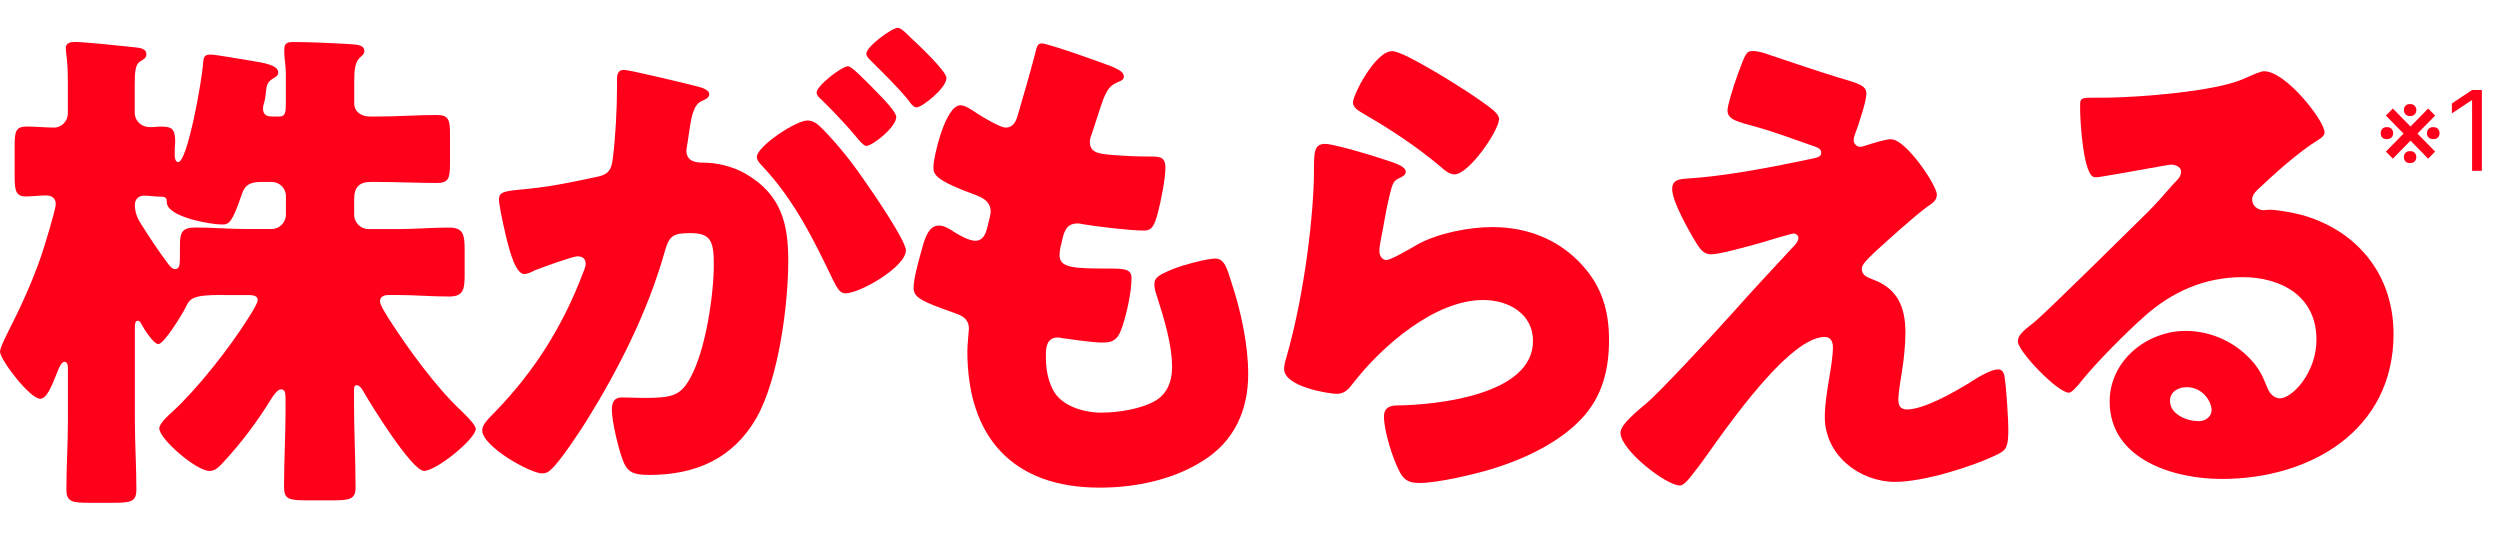
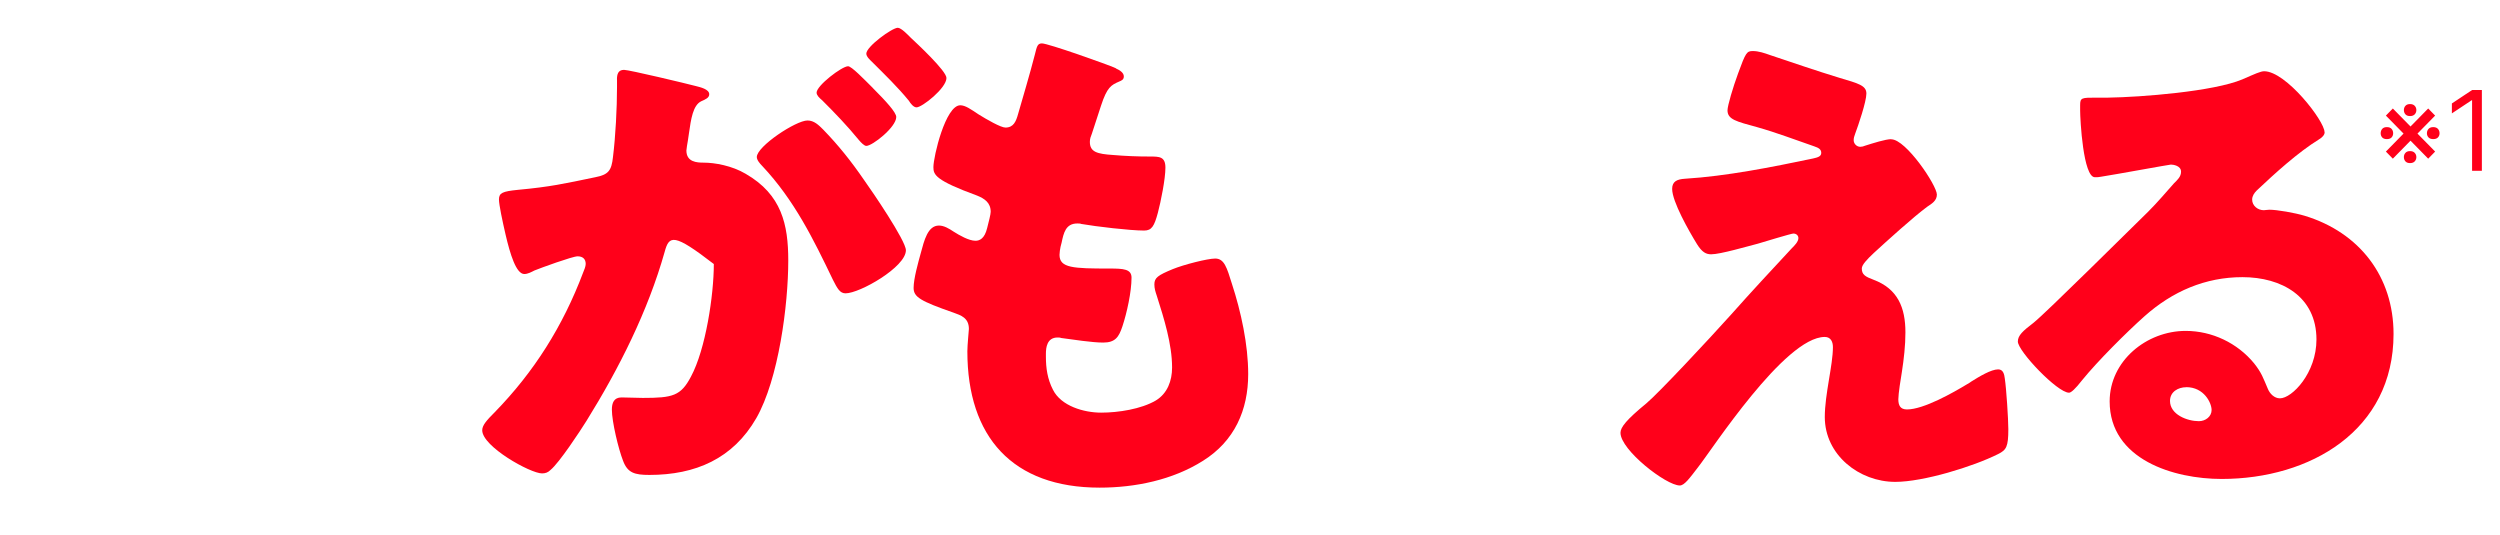
<svg xmlns="http://www.w3.org/2000/svg" width="360" height="77" viewBox="0 0 360 77" fill="none">
-   <path d="M32.12 42.47C27.74 42.47 27.37 42.91 26.72 44.29C26.28 45.17 23.65 49.55 22.78 49.55C22.34 49.55 21.39 48.38 20.81 47.43C20.3 46.55 20.15 46.19 19.86 46.19C19.57 46.19 19.42 46.41 19.42 47.14V60.57C19.42 63.85 19.64 67.14 19.64 70.5C19.64 72.25 18.84 72.4 16.35 72.4H12.77C10.36 72.4 9.56 72.25 9.56 70.5C9.56 67.21 9.78 63.86 9.78 60.57V52.9C9.78 52.46 9.63 52.1 9.27 52.1C8.83 52.1 8.47 53.05 8.32 53.41C7.37 55.82 6.71 57.42 5.77 57.42C4.31 57.42 0 51.8 0 50.63C0 50.19 0.58 48.95 1.17 47.78C2.99 44.2 4.67 40.55 5.99 36.68C6.36 35.59 8.03 30.18 8.03 29.38C8.03 28.5 7.37 28.14 6.64 28.14C5.84 28.14 4.52 28.29 3.72 28.29C2.26 28.29 2.11 27.41 2.11 25.37V20.99C2.11 18.95 2.26 18.22 3.86 18.22C5.17 18.22 6.49 18.37 7.8 18.37C8.89 18.37 9.77 17.42 9.77 16.33V11.95C9.77 11 9.77 9.83 9.62 8.45C9.55 7.72 9.47 7.14 9.47 6.92C9.47 6.19 10.13 6.04 10.78 6.04C12.17 6.04 17.64 6.62 19.69 6.84C20.27 6.91 21.08 7.06 21.08 7.79C21.08 8.37 20.72 8.52 20.13 8.88C19.47 9.32 19.4 10.41 19.4 12.38V16.18C19.4 17.49 20.42 18.3 21.52 18.3H22.1C22.61 18.23 22.83 18.23 23.19 18.23C24.72 18.23 25.23 18.52 25.23 20.42C25.23 20.71 25.16 21.08 25.16 21.37V22.39C25.16 22.68 25.23 23.34 25.67 23.34C26.98 23.34 29.1 11.59 29.25 9.03C29.32 8.15 29.47 7.86 30.35 7.86C31.08 7.86 35.09 8.59 36.12 8.74C37.8 9.03 40.06 9.32 40.06 10.42C40.06 10.86 39.84 11 39.33 11.3C38.6 11.74 38.38 12.18 38.31 13.13C38.24 13.79 38.16 14.37 38.09 14.59C37.94 15.03 37.87 15.47 37.87 15.61C37.87 16.56 38.45 16.78 39.26 16.78H40.21C41.09 16.78 41.16 16.2 41.16 14.88V10.5C41.16 9.62 40.94 8.24 40.94 7.73V7C40.94 6.12 41.6 6.05 42.25 6.05C44.59 6.05 47.8 6.2 50.13 6.34C51.52 6.41 52.47 6.49 52.47 7.36C52.47 7.8 52.1 8.02 51.74 8.38C51.08 9.04 51.01 10.35 51.01 11.74V14.88C51.01 16.05 51.96 16.78 53.27 16.78H54.36C57.21 16.78 60.05 16.56 62.9 16.56C64.65 16.56 64.8 17.29 64.8 19.41V23.5C64.8 25.62 64.65 26.35 62.9 26.35C60.05 26.35 57.21 26.2 54.36 26.2H53.34C51.73 26.2 51 27 51 28.61V30.95C51 32.04 51.95 32.99 53.04 32.99H57.2C59.68 32.99 62.16 32.77 64.65 32.77C66.69 32.77 66.91 33.72 66.91 35.98V39.56C66.91 41.75 66.69 42.7 64.65 42.7C62.17 42.7 59.69 42.48 57.2 42.48H56.03C55.37 42.48 54.72 42.63 54.72 43.43C54.72 43.94 55.89 45.77 56.47 46.64C58.66 50 62.68 55.69 66.54 59.27C66.98 59.71 68.51 61.17 68.51 61.75C68.51 63.21 62.82 67.81 61.06 67.81C59.3 67.81 53.25 58.03 52.23 56.2C52.01 55.84 51.72 55.47 51.35 55.47C51.06 55.47 50.98 55.76 50.98 56.13V58.03C50.98 62.12 51.2 66.13 51.2 70.22C51.2 71.9 50.32 72.05 47.91 72.05H44.26C41.63 72.05 40.9 71.9 40.9 70.15C40.9 66.43 41.12 62.63 41.12 58.91V57.38C41.12 56.43 40.97 56.07 40.46 56.07C39.95 56.07 39.37 56.95 39 57.53C37.03 60.74 34.77 63.74 32.21 66.51C31.55 67.24 30.97 67.82 30.17 67.82C28.27 67.82 22.94 63.22 22.94 61.69C22.94 60.96 24.33 59.72 24.84 59.28C28.42 55.99 33.02 50.16 35.72 45.85C36.16 45.19 37.11 43.66 37.11 43.22C37.11 42.49 36.23 42.49 35.72 42.49H32.07L32.12 42.47ZM39.13 32.98C40.22 32.98 41.17 32.03 41.17 30.94V28.24C41.17 27.07 40.22 26.2 39.13 26.2H37.6C36.14 26.2 35.26 26.57 34.83 27.95C33.44 32.04 33 32.33 31.98 32.33C30.3 32.33 24.02 31.24 24.02 29.12C24.02 28.46 23.8 28.32 23.14 28.32C22.34 28.32 21.53 28.17 20.73 28.17C20 28.17 19.42 28.68 19.42 29.48C19.42 30.43 19.71 31.31 20.22 32.11C21.61 34.3 22.7 35.98 24.23 38.02C24.45 38.31 24.81 38.75 25.18 38.75C25.84 38.75 25.91 38.24 25.91 36.85V35.24C25.91 33.41 26.28 32.76 28.17 32.76C30.65 32.76 33.06 32.98 35.54 32.98H39.12H39.13Z" fill="#FF001A" />
-   <path d="M88.841 11.45C88.841 10.72 88.99 10.06 89.86 10.06C90.59 10.06 98.84 12.03 100.23 12.4C100.81 12.55 102.13 12.84 102.13 13.57C102.13 14.08 101.62 14.3 100.96 14.59C99.79 15.17 99.501 17.14 99.21 19.19L99.06 20.21C98.99 20.65 98.841 21.45 98.841 21.67C98.841 23.35 100.37 23.42 101.32 23.42C102.93 23.42 105.41 23.86 107.38 25.03C112.56 28.02 113.51 32.33 113.51 37.51C113.51 43.93 112.12 54.59 108.91 60.21C105.55 66.05 100.15 68.39 93.51 68.39C91.39 68.39 90.37 68.1 89.72 66.35C89.06 64.67 88.11 60.73 88.11 58.98C88.11 58.03 88.4 57.23 89.5 57.23C90.52 57.23 91.54 57.3 92.57 57.3C96.88 57.3 98.04 57.01 99.5 54.23C101.62 50.29 102.79 42.48 102.79 38.02C102.79 34.66 102.28 33.57 99.43 33.57C97.02 33.57 96.36 33.86 95.71 36.27C93.3 44.81 89.14 53.06 84.47 60.58C83.52 62.11 80.53 66.64 79.29 67.66C78.92 68.03 78.56 68.17 78.05 68.17C76.37 68.17 69.44 64.3 69.44 61.96C69.44 61.23 70.1 60.5 71.27 59.33C76.89 53.56 81.05 46.99 83.97 39.25C84.12 38.89 84.341 38.37 84.341 38.01C84.341 37.28 83.9 36.91 83.17 36.91C82.44 36.91 77.84 38.59 76.96 38.95C76.52 39.17 76.01 39.46 75.5 39.46C74.33 39.46 73.46 36.61 72.8 33.77C72.36 31.87 71.85 29.46 71.85 28.73C71.85 27.78 72.36 27.56 74.55 27.34C79.29 26.9 81.19 26.46 85.72 25.52C87.62 25.15 88.06 24.57 88.27 22.6C88.64 19.61 88.85 15.59 88.85 12.53V11.44L88.841 11.45ZM118.55 18.67C120.74 20.93 122.56 23.2 124.46 25.97C125.56 27.5 130.45 34.66 130.45 36.04C130.45 38.45 123.81 42.24 121.76 42.24C120.96 42.24 120.59 41.58 119.93 40.27C117.16 34.5 114.38 28.81 109.78 23.92C109.41 23.55 108.98 23.04 108.98 22.61C108.98 21.08 114.6 17.35 116.28 17.35C117.23 17.35 117.89 18.01 118.54 18.66L118.55 18.67ZM125.7 12.69C127.6 14.59 129.06 16.19 129.06 16.85C129.06 18.31 125.63 21.01 124.75 21.01C124.46 21.01 124.02 20.57 123.65 20.13C122.04 18.16 120.22 16.26 118.39 14.44C117.95 14.07 117.59 13.71 117.59 13.34C117.59 12.32 121.24 9.54 122.12 9.54C122.63 9.54 124.38 11.37 125.7 12.68V12.69ZM131.03 5.32C132.05 6.27 136.29 10.21 136.29 11.23C136.29 12.69 132.79 15.46 131.98 15.46C131.54 15.46 131.1 14.88 130.88 14.51C129.27 12.54 127.38 10.71 125.55 8.89C125.26 8.6 124.75 8.16 124.75 7.72C124.75 6.7 128.47 4 129.28 4C129.79 4 130.81 5.1 131.03 5.31V5.32Z" fill="#FF001A" />
+   <path d="M88.841 11.45C88.841 10.72 88.99 10.06 89.86 10.06C90.59 10.06 98.84 12.03 100.23 12.4C100.81 12.55 102.13 12.84 102.13 13.57C102.13 14.08 101.62 14.3 100.96 14.59C99.79 15.17 99.501 17.14 99.21 19.19L99.06 20.21C98.99 20.65 98.841 21.45 98.841 21.67C98.841 23.35 100.37 23.42 101.32 23.42C102.93 23.42 105.41 23.86 107.38 25.03C112.56 28.02 113.51 32.33 113.51 37.51C113.51 43.93 112.12 54.59 108.91 60.21C105.55 66.05 100.15 68.39 93.51 68.39C91.39 68.39 90.37 68.1 89.72 66.35C89.06 64.67 88.11 60.73 88.11 58.98C88.11 58.03 88.4 57.23 89.5 57.23C90.52 57.23 91.54 57.3 92.57 57.3C96.88 57.3 98.04 57.01 99.5 54.23C101.62 50.29 102.79 42.48 102.79 38.02C97.02 33.57 96.36 33.86 95.71 36.27C93.3 44.81 89.14 53.06 84.47 60.58C83.52 62.11 80.53 66.64 79.29 67.66C78.92 68.03 78.56 68.17 78.05 68.17C76.37 68.17 69.44 64.3 69.44 61.96C69.44 61.23 70.1 60.5 71.27 59.33C76.89 53.56 81.05 46.99 83.97 39.25C84.12 38.89 84.341 38.37 84.341 38.01C84.341 37.28 83.9 36.91 83.17 36.91C82.44 36.91 77.84 38.59 76.96 38.95C76.52 39.17 76.01 39.46 75.5 39.46C74.33 39.46 73.46 36.61 72.8 33.77C72.36 31.87 71.85 29.46 71.85 28.73C71.85 27.78 72.36 27.56 74.55 27.34C79.29 26.9 81.19 26.46 85.72 25.52C87.62 25.15 88.06 24.57 88.27 22.6C88.64 19.61 88.85 15.59 88.85 12.53V11.44L88.841 11.45ZM118.55 18.67C120.74 20.93 122.56 23.2 124.46 25.97C125.56 27.5 130.45 34.66 130.45 36.04C130.45 38.45 123.81 42.24 121.76 42.24C120.96 42.24 120.59 41.58 119.93 40.27C117.16 34.5 114.38 28.81 109.78 23.92C109.41 23.55 108.98 23.04 108.98 22.61C108.98 21.08 114.6 17.35 116.28 17.35C117.23 17.35 117.89 18.01 118.54 18.66L118.55 18.67ZM125.7 12.69C127.6 14.59 129.06 16.19 129.06 16.85C129.06 18.31 125.63 21.01 124.75 21.01C124.46 21.01 124.02 20.57 123.65 20.13C122.04 18.16 120.22 16.26 118.39 14.44C117.95 14.07 117.59 13.71 117.59 13.34C117.59 12.32 121.24 9.54 122.12 9.54C122.63 9.54 124.38 11.37 125.7 12.68V12.69ZM131.03 5.32C132.05 6.27 136.29 10.21 136.29 11.23C136.29 12.69 132.79 15.46 131.98 15.46C131.54 15.46 131.1 14.88 130.88 14.51C129.27 12.54 127.38 10.71 125.55 8.89C125.26 8.6 124.75 8.16 124.75 7.72C124.75 6.7 128.47 4 129.28 4C129.79 4 130.81 5.1 131.03 5.31V5.32Z" fill="#FF001A" />
  <path d="M160.66 9.84C161.32 10.13 161.83 10.5 161.83 11.01C161.83 11.45 161.54 11.59 161.17 11.74C160 12.25 159.42 12.54 158.54 15.24L157.23 19.25C157.08 19.62 156.94 19.98 156.94 20.42C156.94 21.88 157.96 22.17 160.3 22.32C162.05 22.47 163.8 22.54 165.56 22.54C166.95 22.54 167.82 22.54 167.82 24.15C167.82 25.76 167.16 29.04 166.73 30.65C166.22 32.55 165.85 33.2 164.76 33.2C162.72 33.2 157.83 32.62 155.71 32.25C155.56 32.18 155.34 32.18 155.13 32.18C153.45 32.18 153.16 33.57 152.87 34.95L152.72 35.53C152.65 35.82 152.57 36.41 152.57 36.7C152.57 38.6 154.54 38.67 159.8 38.67C161.77 38.67 162.94 38.74 162.94 39.98C162.94 42.02 162.28 45.02 161.63 46.99C161.12 48.52 160.61 49.33 158.86 49.33C157.25 49.33 154.48 48.89 152.8 48.67C152.65 48.6 152.43 48.6 152.29 48.6C150.76 48.6 150.61 50.06 150.61 50.94V51.38C150.61 52.99 150.83 54.59 151.63 56.13C152.8 58.47 156.08 59.42 158.56 59.42C161.04 59.42 164.33 58.91 166.44 57.67C168.12 56.65 168.78 54.82 168.78 52.92C168.78 49.56 167.61 45.84 166.59 42.63C166.37 41.97 166.23 41.54 166.23 40.95C166.23 40 166.74 39.64 168.86 38.76C170.47 38.1 173.9 37.23 174.99 37.23C176.3 37.23 176.67 38.54 177.4 40.88C178.71 44.89 179.74 49.64 179.74 53.87C179.74 59.05 177.77 63.51 173.24 66.35C168.86 69.12 163.46 70.22 158.35 70.22C145.8 70.22 139.3 62.92 139.3 50.58C139.3 49.7 139.52 47.51 139.52 47.37C139.52 45.76 138.35 45.4 137.33 45.03C132.51 43.35 131.56 42.77 131.56 41.45C131.56 40.13 132.22 37.8 132.58 36.49C133.09 34.59 133.6 32.48 135.21 32.48C135.94 32.48 136.67 32.92 137.33 33.36C138.13 33.87 139.52 34.67 140.47 34.67C141.05 34.67 141.78 34.38 142.15 32.84C142.37 31.96 142.66 30.87 142.66 30.5C142.66 29.19 141.78 28.6 140.69 28.16C134.7 25.97 134.41 25.17 134.41 24.07C134.41 22.54 136.16 15.16 138.28 15.16C139.01 15.16 139.81 15.74 140.91 16.47C142.08 17.2 144.12 18.37 144.78 18.37C145.95 18.37 146.31 17.49 146.61 16.4C147.19 14.36 148.29 10.71 149.02 7.86C149.31 6.69 149.39 6.25 150.04 6.25C150.92 6.25 159.38 9.24 160.7 9.83L160.66 9.84Z" fill="#FF001A" />
-   <path d="M199.15 22.91C200.9 23.49 202.43 23.93 202.43 24.74C202.43 25.18 201.92 25.47 201.55 25.62C200.6 26.06 200.53 26.42 200.09 28.17C199.58 30.21 199.29 32.33 198.85 34.45C198.78 34.96 198.63 35.54 198.63 36.13C198.63 36.79 198.99 37.44 199.65 37.44C200.31 37.44 203.3 35.69 204.03 35.25C207.02 33.57 211.55 32.7 214.91 32.7C219.87 32.7 224.47 34.45 227.83 38.17C230.68 41.31 231.7 44.74 231.7 48.97C231.7 53.2 230.75 57.07 227.76 60.28C224.47 63.78 219.44 66.12 214.91 67.51C212.28 68.31 207.03 69.55 204.4 69.55C203.09 69.55 202.28 69.26 201.63 68.09C200.54 66.12 199.29 62.03 199.29 59.99C199.29 58.6 200.31 58.38 201.26 58.38C206.95 58.31 220.75 56.85 220.75 49.11C220.75 45.09 217.1 43.2 213.6 43.2C206.59 43.2 199 49.84 194.91 55.1C194.25 55.98 193.67 56.71 192.5 56.71C191.33 56.71 184.91 55.69 184.91 53.13C184.91 52.62 185.06 52.04 185.2 51.6C187.97 42.04 189.21 30.21 189.21 24.66C189.21 21.96 189.21 20.72 190.82 20.72C192.06 20.72 197.68 22.4 199.14 22.91H199.15ZM200.46 7.36C200.97 7.36 201.99 7.8 203.01 8.31C206.3 9.99 211.19 13.06 213.23 14.52C214.76 15.62 215.86 16.35 215.86 17.15C215.86 18.76 211.55 25.11 209.44 25.11C208.71 25.11 208.05 24.53 207.54 24.09C204.18 21.24 200.46 18.76 196.66 16.57C195.57 15.91 194.83 15.55 194.83 14.74C194.83 13.65 198.04 7.37 200.45 7.37L200.46 7.36Z" fill="#FF001A" />
  <path d="M272.34 20.06C274.46 20.06 278.91 26.7 278.91 28.02C278.91 28.9 278.18 29.33 277.52 29.77C275.62 31.16 271.68 34.73 269.85 36.41C268.76 37.43 268.1 38.16 268.1 38.67C268.1 39.55 268.61 39.84 269.78 40.28C273.28 41.59 274.38 44.29 274.38 47.87C274.38 49.77 274.16 51.67 273.87 53.56C273.72 54.44 273.36 56.7 273.36 57.5C273.36 58.38 273.65 58.96 274.6 58.96C277.01 58.96 281.24 56.55 283.29 55.31C283.44 55.24 283.66 55.09 283.87 54.94C285.04 54.21 286.72 53.19 287.74 53.19C288.47 53.19 288.62 53.92 288.69 54.5C288.91 55.89 289.2 60.41 289.2 61.8C289.2 64.35 288.91 64.79 287.74 65.38C284.09 67.21 276.94 69.39 272.92 69.39C267.74 69.39 262.77 65.52 262.77 60.05C262.77 56.76 263.94 52.6 263.94 49.98C263.94 49.25 263.65 48.52 262.77 48.52C257 48.52 246.49 64.8 244.52 67.28C243.28 68.89 242.55 69.91 241.89 69.91C239.92 69.91 233.35 64.8 233.35 62.32C233.35 61.52 234.23 60.42 237.07 58.09C238.89 56.56 246.05 48.89 249.33 45.24C252.18 42.03 255.1 38.89 258.02 35.75C258.39 35.39 258.97 34.8 258.97 34.29C258.97 33.92 258.68 33.63 258.24 33.63C257.95 33.63 253.86 34.87 253.13 35.09C251.67 35.46 247.73 36.62 246.41 36.62C245.68 36.62 245.1 36.33 244.37 35.16C243.2 33.26 240.79 29.03 240.79 27.2C240.79 26.11 241.52 25.81 242.62 25.74C248.61 25.37 255.18 24.06 261.09 22.82C261.75 22.67 262.26 22.53 262.26 22.02C262.26 21.51 261.9 21.29 261.24 21.07C258.47 20.12 255.84 19.1 252.99 18.3C250.07 17.5 248.76 17.21 248.76 15.89C248.76 15.23 249.56 12.53 250.29 10.56C251.38 7.57 251.53 7.35 252.41 7.35C253.21 7.35 254.09 7.64 254.89 7.93C258.17 9.02 261.53 10.19 264.89 11.21C267.59 12.01 268.76 12.31 268.76 13.47C268.76 14.63 267.59 18.07 267.15 19.24C267 19.61 266.93 19.9 266.93 20.19C266.93 20.7 267.37 21.14 267.88 21.14C268.1 21.14 268.39 21.07 268.54 20.99C269.71 20.62 271.53 20.04 272.34 20.04V20.06Z" fill="#FF001A" />
  <path d="M334.75 19.04C334.75 19.48 334.31 19.84 333.95 20.06C330.88 21.96 327.6 24.95 324.97 27.43C324.6 27.8 324.31 28.23 324.31 28.74C324.31 29.62 325.11 30.27 325.99 30.27C326.21 30.27 326.5 30.2 326.79 30.2C327.88 30.2 330.44 30.64 331.9 31.08C339.78 33.49 344.67 39.84 344.67 48.09C344.67 62.03 332.63 68.97 319.92 68.97C313.06 68.97 303.79 66.2 303.79 57.8C303.79 51.96 309.12 47.65 314.74 47.65C318.54 47.65 322.19 49.4 324.59 52.32C325.69 53.71 325.9 54.44 326.56 55.97C326.85 56.7 327.51 57.36 328.31 57.36C330.06 57.36 333.57 53.71 333.57 48.89C333.57 42.68 328.53 39.91 322.91 39.91C317.58 39.91 312.84 41.95 308.82 45.53C306.19 47.87 302.03 52.03 299.84 54.73C298.82 56.04 298.23 56.55 297.94 56.55C296.26 56.55 290.57 50.56 290.57 49.18C290.57 48.3 291.3 47.65 292.83 46.48C294.66 45.02 306.77 32.98 309.33 30.49C310.72 29.1 311.81 27.79 313.05 26.4C313.56 25.89 314.07 25.45 314.07 24.72C314.07 23.84 312.9 23.7 312.61 23.7C312.39 23.7 304.43 25.16 302.54 25.45C302.25 25.52 301.96 25.52 301.66 25.52C299.98 25.52 299.54 17.27 299.54 15.88V15.15C299.54 14.06 299.76 14.06 301.88 14.06H303.56C308.31 13.99 318.74 13.18 322.9 11.43C324.73 10.63 325.53 10.26 326.04 10.26C329.18 10.26 334.73 17.41 334.73 19.02L334.75 19.04ZM314.82 55.76C313.65 55.76 312.48 56.42 312.48 57.73C312.48 59.7 314.96 60.65 316.64 60.65C317.59 60.65 318.47 59.99 318.47 59.04C318.47 58.02 317.38 55.75 314.82 55.75V55.76Z" fill="#FF001A" />
  <path d="M344.568 22.85L343.568 21.827L349.659 15.623L350.659 16.646L344.568 22.85ZM349.659 22.85L343.568 16.646L344.568 15.623L350.659 21.827L349.659 22.85ZM342.818 19.191C342.818 18.941 342.892 18.731 343.04 18.56C343.188 18.39 343.409 18.305 343.705 18.305C344.011 18.305 344.239 18.39 344.386 18.56C344.538 18.731 344.614 18.941 344.614 19.191C344.614 19.43 344.538 19.63 344.386 19.793C344.239 19.952 344.011 20.032 343.705 20.032C343.409 20.032 343.188 19.952 343.04 19.793C342.892 19.63 342.818 19.43 342.818 19.191ZM346.159 22.623C346.159 22.384 346.233 22.181 346.381 22.015C346.528 21.844 346.75 21.759 347.045 21.759C347.341 21.759 347.566 21.844 347.722 22.015C347.877 22.181 347.955 22.384 347.955 22.623C347.955 22.861 347.877 23.066 347.722 23.236C347.566 23.403 347.341 23.486 347.045 23.486C346.75 23.486 346.528 23.403 346.381 23.236C346.233 23.066 346.159 22.861 346.159 22.623ZM346.159 15.85C346.159 15.611 346.233 15.409 346.381 15.242C346.528 15.072 346.75 14.986 347.045 14.986C347.341 14.986 347.566 15.072 347.722 15.242C347.877 15.409 347.955 15.611 347.955 15.85C347.955 16.089 347.877 16.293 347.722 16.464C347.566 16.63 347.341 16.714 347.045 16.714C346.75 16.714 346.528 16.63 346.381 16.464C346.233 16.293 346.159 16.089 346.159 15.85ZM349.477 19.191C349.477 18.941 349.555 18.731 349.71 18.56C349.866 18.39 350.091 18.305 350.386 18.305C350.682 18.305 350.907 18.39 351.062 18.56C351.218 18.731 351.295 18.941 351.295 19.191C351.295 19.43 351.218 19.63 351.062 19.793C350.907 19.952 350.682 20.032 350.386 20.032C350.091 20.032 349.866 19.952 349.71 19.793C349.555 19.63 349.477 19.43 349.477 19.191ZM357.389 12.964V24.6H355.98V14.441H355.912L353.071 16.327V14.896L355.98 12.964H357.389Z" fill="#FF001A" />
</svg>